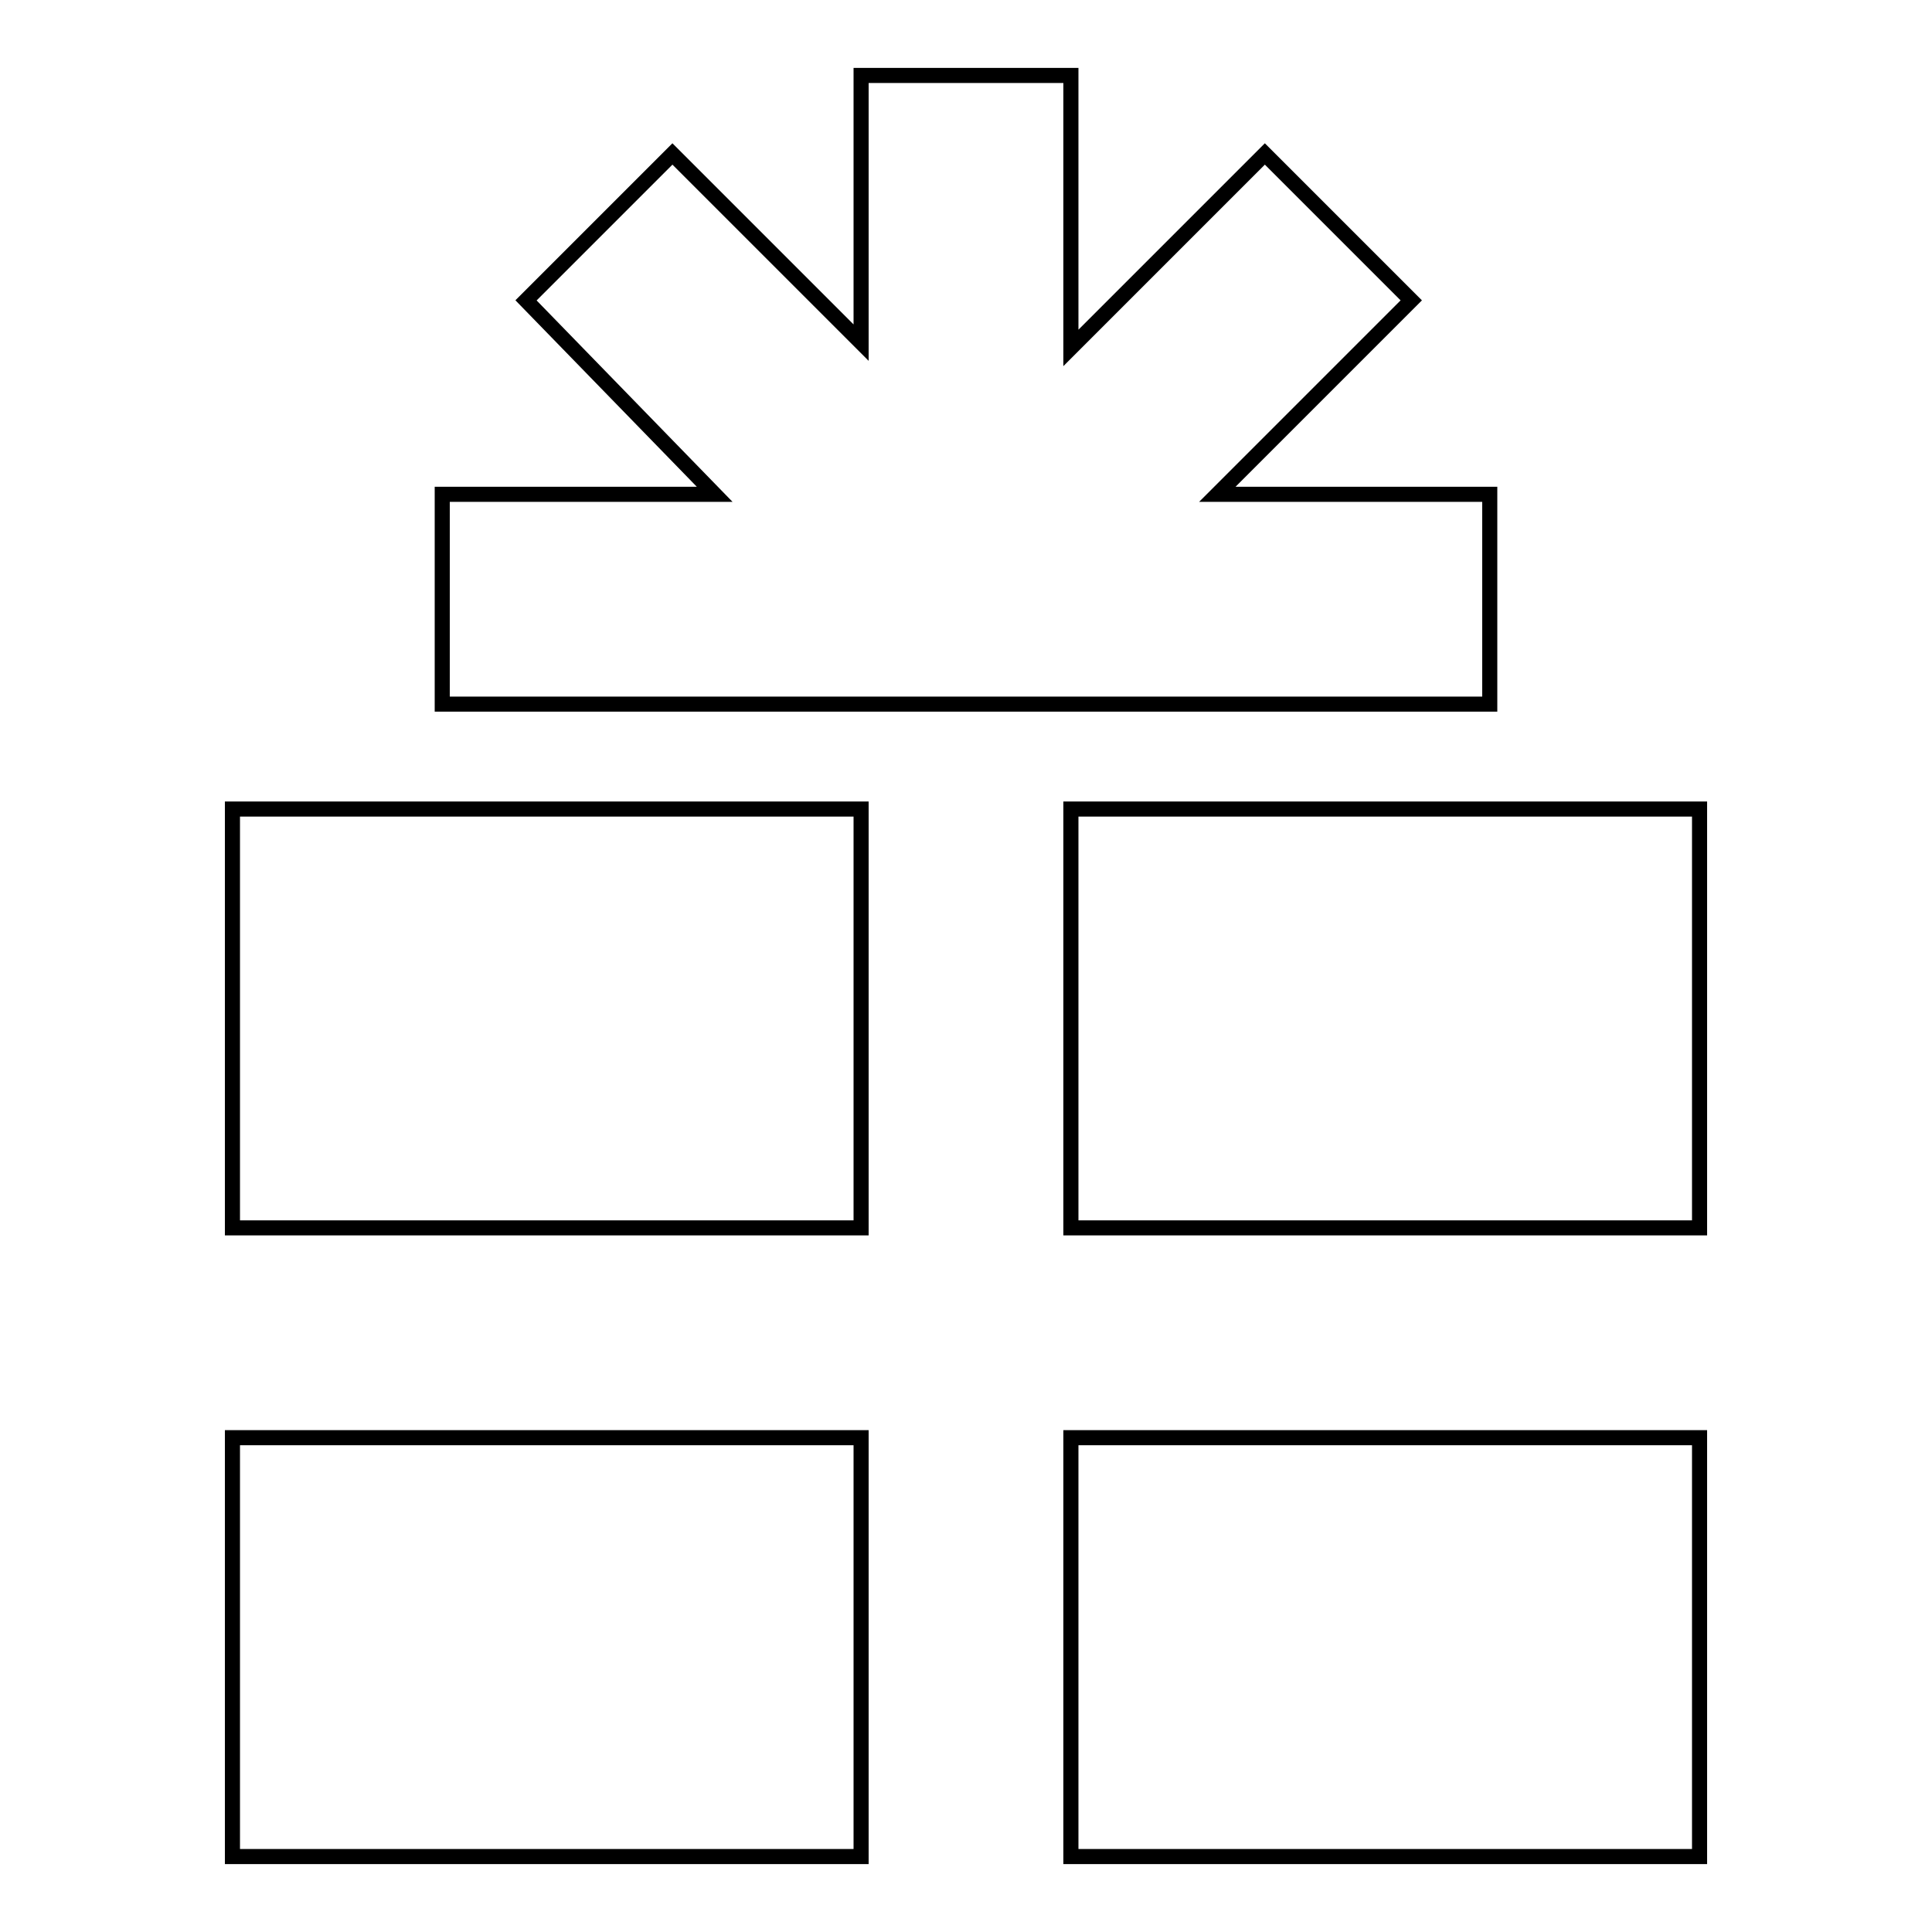
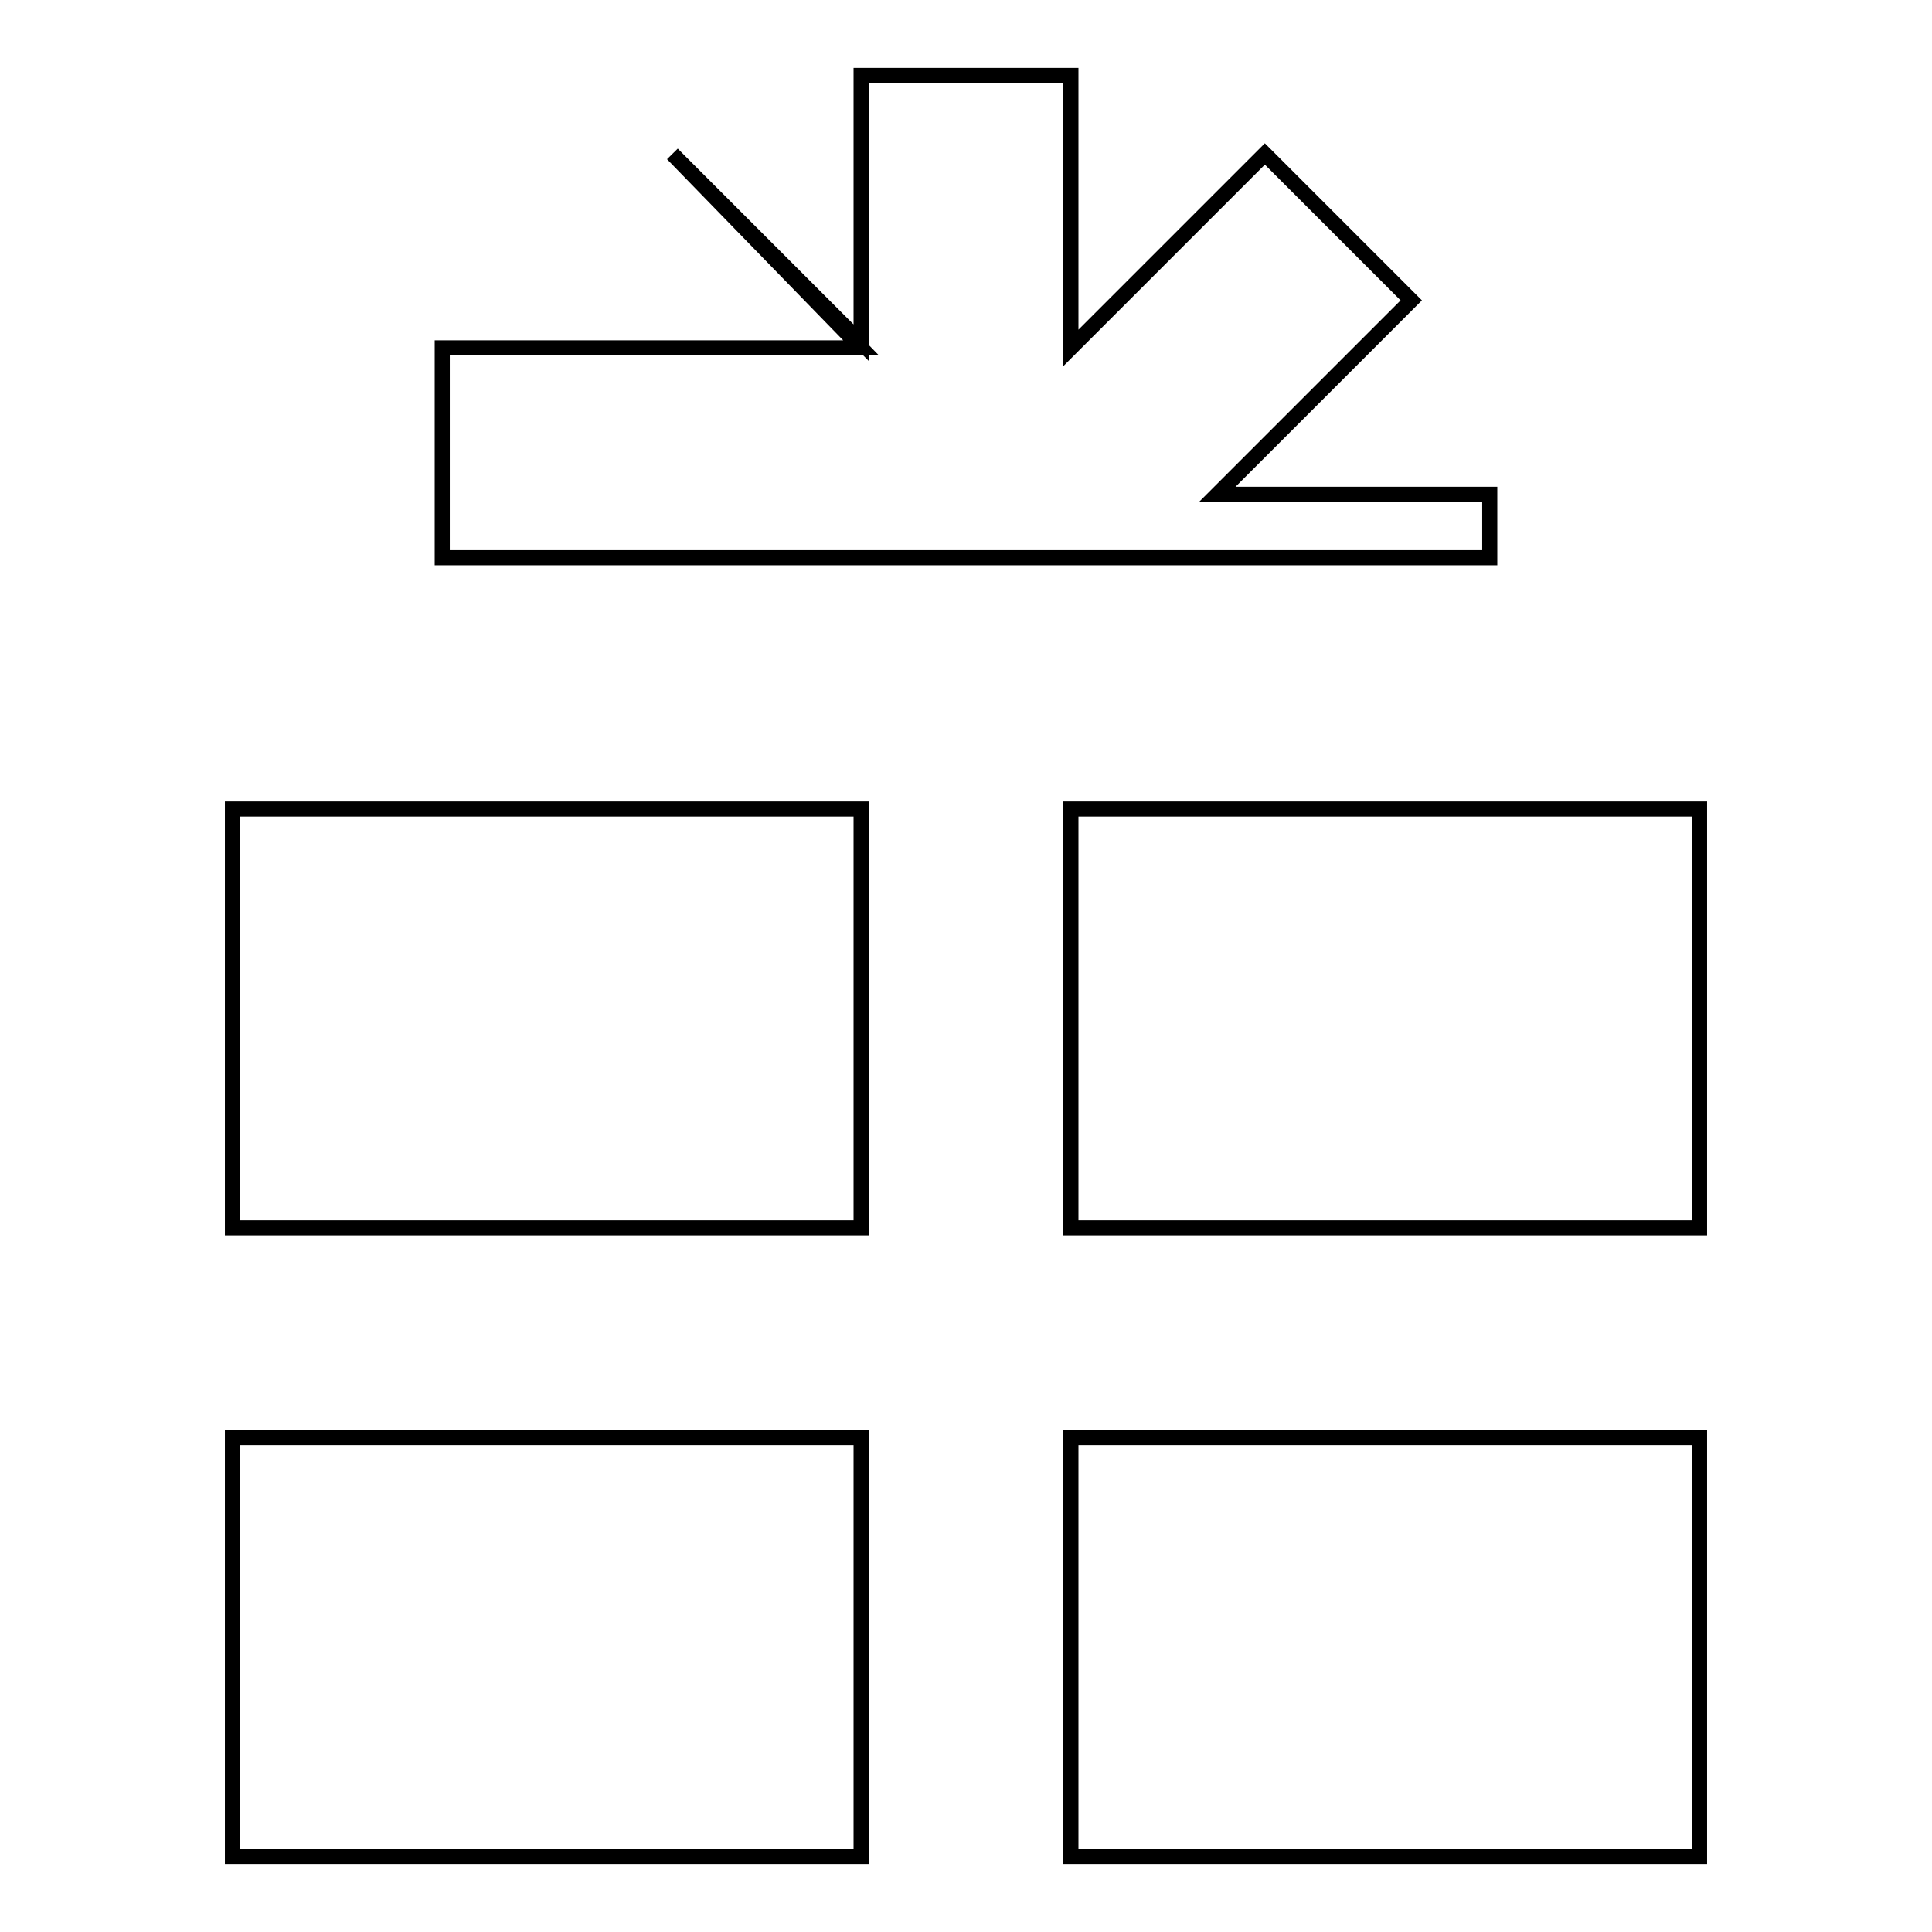
<svg xmlns="http://www.w3.org/2000/svg" version="1.1" x="0px" y="0px" viewBox="0 0 256 256" enable-background="new 0 0 256 256" xml:space="preserve">
  <g>
-     <path stroke-width="2" fill-opacity="0" stroke="#000000" d="M161.3,65.5L187,39.8l-19.4-19.4l-25.7,25.7V10h-27.8v35.4l-25-25L69.7,39.8l25,25.7H58.6v27.8h138.8V65.5 H161.3z M30.8,107.2h83.3v55.5H30.8V107.2z M30.8,190.5h83.3V246H30.8V190.5z M141.9,107.2h83.3v55.5h-83.3V107.2z M141.9,190.5 h83.3V246h-83.3V190.5z" />
+     <path stroke-width="2" fill-opacity="0" stroke="#000000" d="M161.3,65.5L187,39.8l-19.4-19.4l-25.7,25.7V10h-27.8v35.4l-25-25l25,25.7H58.6v27.8h138.8V65.5 H161.3z M30.8,107.2h83.3v55.5H30.8V107.2z M30.8,190.5h83.3V246H30.8V190.5z M141.9,107.2h83.3v55.5h-83.3V107.2z M141.9,190.5 h83.3V246h-83.3V190.5z" />
  </g>
</svg>